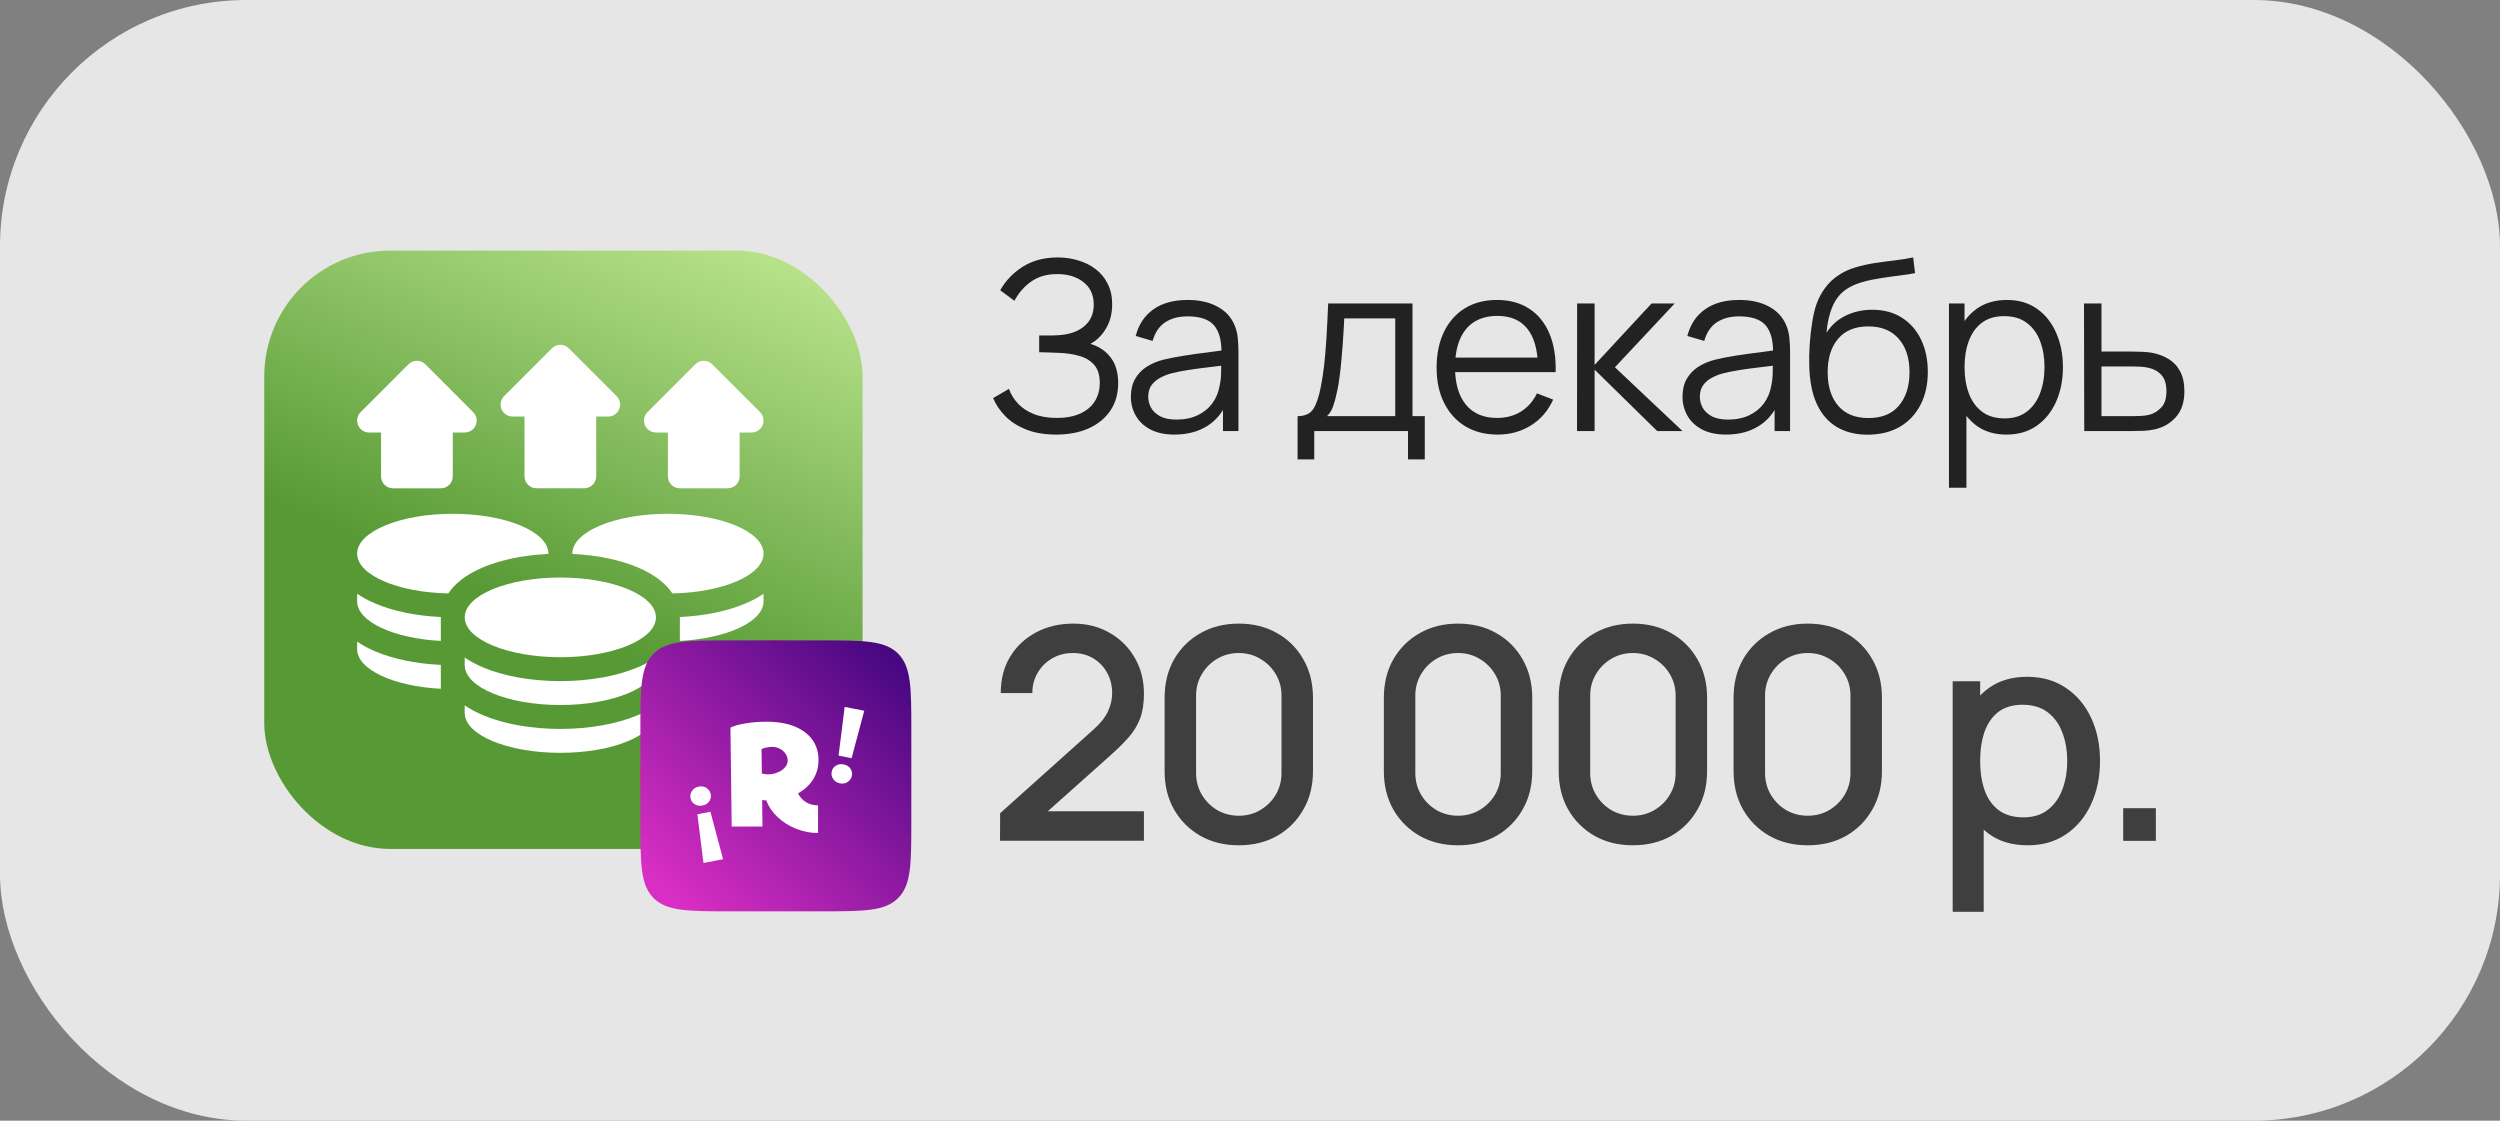
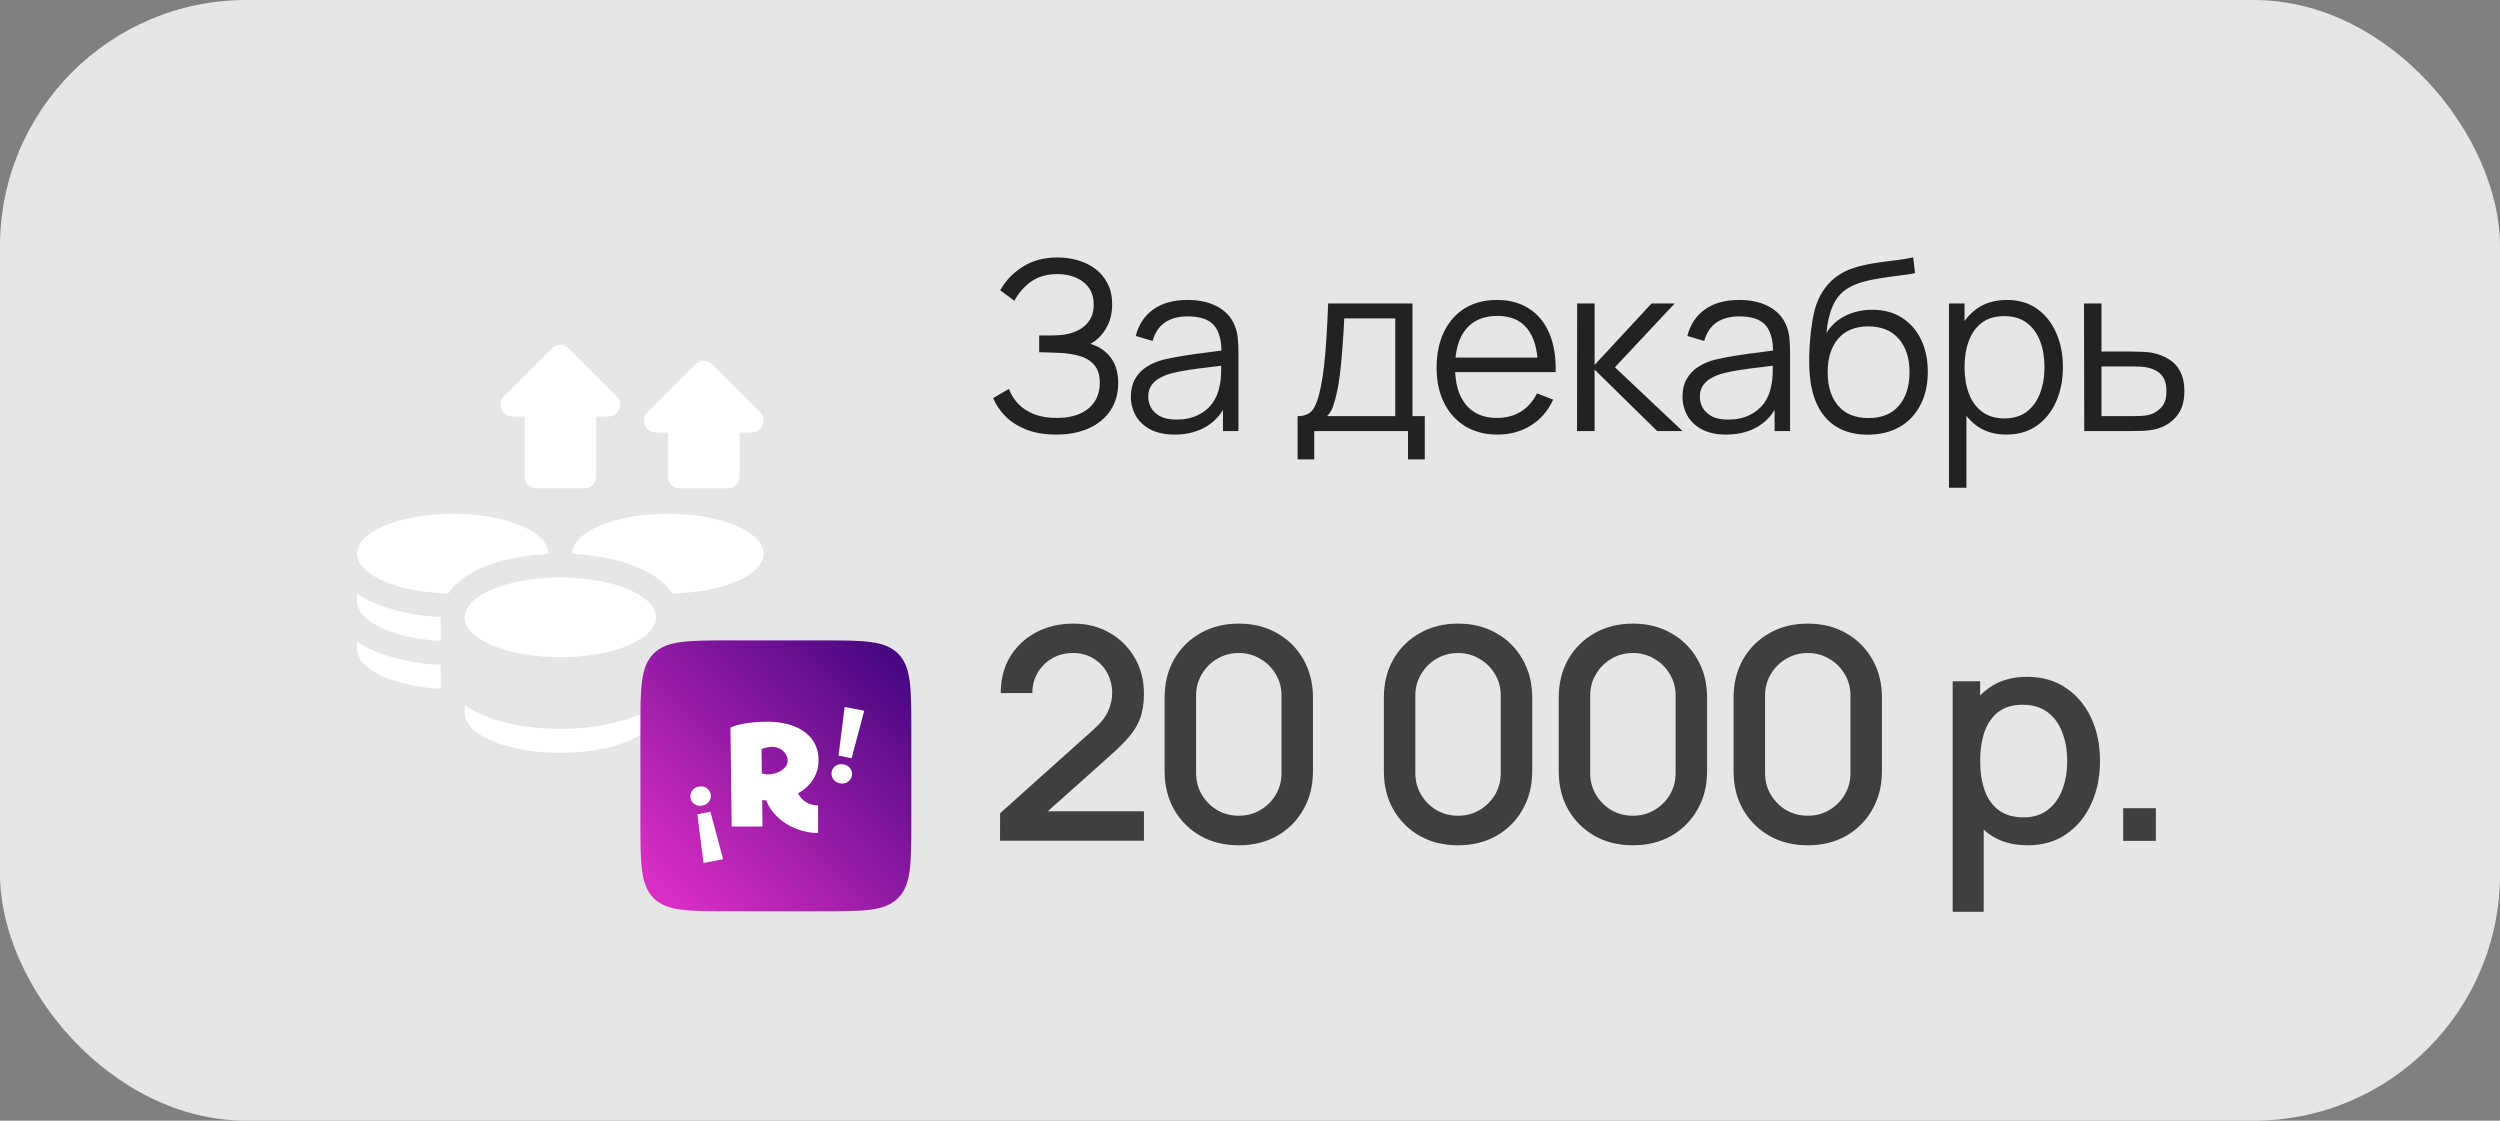
<svg xmlns="http://www.w3.org/2000/svg" width="203" height="91" viewBox="0 0 203 91" fill="none">
  <rect x="0" y="0" width="203" height="91" fill="#808080" stroke="none" />
  <rect data-figma-bg-blur-radius="51.1421" width="203" height="91" rx="20" fill="white" fill-opacity="0.8" />
-   <rect x="21.457" y="20.348" width="48.585" height="48.585" rx="10.228" fill="url(#paint0_linear_3164_69800)" />
  <path d="M45.499 53.365C49.787 53.365 53.264 51.917 53.264 50.13C53.264 48.343 49.787 46.895 45.499 46.895C41.211 46.895 37.734 48.343 37.734 50.13C37.734 51.917 41.211 53.365 45.499 53.365Z" fill="white" />
  <path d="M45.499 59.189C43.175 59.189 40.96 58.799 39.262 58.092C38.654 57.839 38.151 57.562 37.734 57.273V57.895C37.734 59.681 41.211 61.13 45.499 61.13C49.787 61.13 53.264 59.681 53.264 57.895V57.273C52.847 57.562 52.344 57.839 51.736 58.092C50.038 58.799 47.824 59.189 45.499 59.189Z" fill="white" />
-   <path d="M45.499 55.306C43.175 55.306 40.96 54.916 39.262 54.209C38.654 53.956 38.151 53.679 37.734 53.391V54.012C37.734 55.798 41.211 57.247 45.499 57.247C49.787 57.247 53.264 55.798 53.264 54.012V53.391C52.847 53.679 52.344 53.956 51.736 54.209C50.038 54.916 47.824 55.306 45.499 55.306Z" fill="white" />
  <path d="M44.529 44.978C44.529 44.97 44.529 44.962 44.529 44.954C44.529 43.167 41.053 41.719 36.765 41.719C32.476 41.719 29 43.167 29 44.954C29 46.69 32.282 48.107 36.402 48.186C36.893 47.448 37.759 46.678 39.263 46.051C40.722 45.443 42.564 45.071 44.529 44.978Z" fill="white" />
  <path d="M29 52.098V52.719C29 54.369 31.964 55.73 35.794 55.929V53.989C33.829 53.897 31.987 53.524 30.528 52.916C29.92 52.663 29.417 52.386 29 52.098Z" fill="white" />
  <path d="M35.794 50.102C33.829 50.01 31.987 49.637 30.528 49.029C29.92 48.776 29.417 48.499 29 48.211V48.832C29 50.482 31.964 51.843 35.794 52.042V50.191L35.795 50.191C35.794 50.169 35.794 50.147 35.794 50.126C35.794 50.118 35.794 50.11 35.794 50.102Z" fill="white" />
  <path d="M41.619 33.824H42.59V38.676C42.59 39.212 43.024 39.647 43.56 39.647H47.443C47.979 39.647 48.413 39.212 48.413 38.676V33.824H49.384C49.776 33.824 50.13 33.587 50.28 33.224C50.431 32.862 50.348 32.444 50.07 32.167L46.188 28.284C45.809 27.905 45.194 27.905 44.815 28.284L40.933 32.167C40.655 32.444 40.572 32.862 40.722 33.224C40.873 33.587 41.227 33.824 41.619 33.824Z" fill="white" />
-   <path d="M29.971 35.12H30.941V38.679C30.941 39.215 31.376 39.65 31.912 39.65H35.794C36.33 39.65 36.765 39.215 36.765 38.679V35.12H37.735C38.128 35.12 38.482 34.884 38.632 34.521C38.782 34.158 38.699 33.741 38.422 33.464L34.539 29.581C34.16 29.202 33.546 29.202 33.167 29.581L29.284 33.464C29.007 33.741 28.924 34.158 29.074 34.521C29.224 34.884 29.578 35.12 29.971 35.12Z" fill="white" />
  <path d="M53.264 35.12H54.234V38.679C54.234 39.215 54.669 39.65 55.205 39.65H59.087C59.623 39.65 60.058 39.215 60.058 38.679V35.12H61.028C61.421 35.12 61.775 34.884 61.925 34.521C62.075 34.158 61.992 33.741 61.715 33.464L57.832 29.581C57.453 29.202 56.839 29.202 56.46 29.581L52.577 33.464C52.3 33.741 52.217 34.158 52.367 34.521C52.517 34.884 52.871 35.12 53.264 35.12Z" fill="white" />
  <path d="M62 44.954C62 43.167 58.524 41.719 54.235 41.719C49.947 41.719 46.471 43.167 46.471 44.954C46.471 44.962 46.471 44.97 46.471 44.978C48.436 45.071 50.278 45.443 51.737 46.051C53.241 46.678 54.107 47.448 54.598 48.186C58.718 48.107 62 46.69 62 44.954Z" fill="white" />
  <path d="M55.207 53.989V55.929C59.037 55.73 62.001 54.369 62.001 52.719V52.098C61.584 52.386 61.081 52.663 60.474 52.916C59.014 53.524 57.172 53.897 55.207 53.989Z" fill="white" />
-   <path d="M55.206 50.102C55.206 50.11 55.206 50.118 55.206 50.126C55.206 50.147 55.206 50.169 55.205 50.191L55.206 50.191V52.042C59.036 51.843 62 50.482 62 48.832V48.211C61.583 48.499 61.08 48.776 60.472 49.029C59.013 49.637 57.171 50.01 55.206 50.102Z" fill="white" />
-   <path d="M62.983 73.966C69.049 73.966 73.966 69.049 73.966 62.983C73.966 56.917 69.049 52 62.983 52C56.917 52 52 56.917 52 62.983C52 69.049 56.917 73.966 62.983 73.966Z" fill="url(#paint1_linear_3164_69800)" />
  <path d="M74 59.333C74 55.876 74 54.148 72.926 53.074C71.852 52 70.124 52 66.667 52H59.333C55.876 52 54.148 52 53.074 53.074C52 54.148 52 55.876 52 59.333V66.667C52 70.124 52 71.852 53.074 72.926C54.148 74 55.876 74 59.333 74H66.667C70.124 74 71.852 74 72.926 72.926C74 71.852 74 70.124 74 66.667V59.333Z" fill="url(#paint2_linear_3164_69800)" />
  <path fill-rule="evenodd" clip-rule="evenodd" d="M64.8 64.419C65.317 64.135 65.723 63.76 66.019 63.296C66.314 62.832 66.463 62.3 66.463 61.701C66.463 61.087 66.3 60.548 65.975 60.084C65.65 59.62 65.171 59.257 64.537 58.995C63.904 58.733 63.133 58.602 62.225 58.602C61.683 58.602 61.135 58.645 60.581 58.731C60.027 58.817 59.604 58.935 59.312 59.084L59.413 67.114H61.912L61.888 64.969L62.225 64.992C62.408 65.493 62.715 65.946 63.144 66.351C63.573 66.755 64.077 67.072 64.656 67.3C65.235 67.528 65.825 67.642 66.425 67.642V65.396C66.058 65.396 65.733 65.31 65.45 65.138C65.166 64.966 64.95 64.726 64.8 64.419ZM61.837 60.825C61.921 60.78 62.052 60.739 62.231 60.702C62.41 60.664 62.571 60.646 62.712 60.646C62.938 60.646 63.146 60.698 63.337 60.803C63.529 60.908 63.681 61.046 63.794 61.218C63.906 61.391 63.962 61.566 63.962 61.746C63.962 61.963 63.883 62.158 63.725 62.33C63.567 62.502 63.362 62.637 63.112 62.734C62.862 62.832 62.608 62.88 62.35 62.88C62.166 62.88 62.004 62.854 61.862 62.802L61.837 60.825Z" fill="white" />
  <path d="M68.09 61.359L68.587 57.402L70.177 57.712L69.15 61.566L68.09 61.359ZM68.201 63.607C67.962 63.56 67.781 63.445 67.657 63.261C67.533 63.077 67.492 62.88 67.533 62.669C67.575 62.453 67.687 62.288 67.869 62.176C68.051 62.058 68.262 62.022 68.502 62.069C68.747 62.117 68.929 62.229 69.048 62.406C69.174 62.579 69.216 62.773 69.174 62.989C69.132 63.2 69.02 63.367 68.836 63.491C68.658 63.616 68.447 63.655 68.201 63.607Z" fill="white" />
  <path d="M56.627 66.12L57.124 70.076L58.714 69.766L57.687 65.913L56.627 66.12ZM56.739 63.871C56.499 63.918 56.318 64.033 56.194 64.217C56.07 64.401 56.029 64.598 56.07 64.809C56.112 65.025 56.224 65.19 56.406 65.302C56.589 65.42 56.8 65.456 57.039 65.409C57.284 65.362 57.466 65.249 57.585 65.072C57.711 64.9 57.753 64.705 57.711 64.489C57.669 64.278 57.557 64.111 57.373 63.987C57.195 63.862 56.984 63.824 56.739 63.871Z" fill="white" />
  <path d="M85.763 35.288C84.823 35.288 84.008 35.15 83.318 34.875C82.634 34.6 82.071 34.239 81.63 33.792C81.189 33.338 80.86 32.849 80.642 32.325L81.927 31.577C82.081 32.011 82.324 32.408 82.656 32.766C82.989 33.124 83.417 33.408 83.941 33.619C84.465 33.83 85.089 33.936 85.811 33.936C86.559 33.936 87.192 33.817 87.71 33.581C88.234 33.344 88.63 33.012 88.899 32.584C89.167 32.155 89.302 31.657 89.302 31.088C89.302 30.461 89.151 29.975 88.851 29.63C88.55 29.285 88.148 29.042 87.642 28.901C87.138 28.754 86.575 28.671 85.955 28.652C85.488 28.633 85.156 28.62 84.958 28.614C84.759 28.607 84.628 28.604 84.564 28.604C84.501 28.604 84.44 28.604 84.382 28.604V27.242C84.427 27.242 84.545 27.242 84.737 27.242C84.929 27.242 85.133 27.242 85.351 27.242C85.568 27.236 85.741 27.23 85.869 27.223C86.783 27.178 87.502 26.939 88.026 26.504C88.55 26.069 88.812 25.481 88.812 24.74C88.812 23.953 88.534 23.343 87.978 22.908C87.428 22.473 86.716 22.256 85.84 22.256C85.015 22.256 84.318 22.454 83.749 22.851C83.187 23.241 82.727 23.765 82.368 24.423L81.218 23.57C81.653 22.79 82.266 22.151 83.059 21.652C83.852 21.153 84.791 20.904 85.878 20.904C86.46 20.904 87.016 20.984 87.547 21.144C88.084 21.303 88.557 21.54 88.966 21.853C89.381 22.166 89.707 22.563 89.944 23.042C90.187 23.515 90.308 24.072 90.308 24.711C90.308 25.459 90.142 26.111 89.81 26.667C89.484 27.223 89.062 27.642 88.544 27.923C89.247 28.134 89.797 28.505 90.193 29.036C90.596 29.566 90.797 30.26 90.797 31.116C90.797 31.96 90.59 32.695 90.174 33.322C89.758 33.948 89.17 34.434 88.41 34.779C87.655 35.118 86.773 35.288 85.763 35.288ZM95.365 35.288C94.585 35.288 93.93 35.147 93.4 34.866C92.875 34.584 92.482 34.211 92.22 33.744C91.958 33.277 91.827 32.769 91.827 32.219C91.827 31.657 91.939 31.177 92.162 30.781C92.393 30.378 92.703 30.049 93.093 29.793C93.489 29.537 93.946 29.342 94.464 29.208C94.988 29.08 95.567 28.968 96.2 28.872C96.839 28.77 97.462 28.684 98.069 28.614C98.683 28.537 99.22 28.463 99.68 28.393L99.182 28.7C99.201 27.677 99.003 26.92 98.587 26.427C98.172 25.935 97.449 25.689 96.42 25.689C95.71 25.689 95.109 25.849 94.617 26.168C94.131 26.488 93.789 26.993 93.591 27.683L92.22 27.281C92.457 26.354 92.933 25.635 93.649 25.123C94.365 24.612 95.295 24.356 96.439 24.356C97.385 24.356 98.188 24.535 98.846 24.893C99.511 25.245 99.981 25.756 100.256 26.427C100.384 26.728 100.467 27.063 100.505 27.434C100.543 27.805 100.563 28.182 100.563 28.566V35H99.306V32.401L99.671 32.555C99.319 33.443 98.773 34.121 98.031 34.588C97.29 35.054 96.401 35.288 95.365 35.288ZM95.528 34.07C96.187 34.07 96.762 33.952 97.254 33.715C97.746 33.478 98.143 33.156 98.443 32.747C98.744 32.331 98.939 31.864 99.028 31.346C99.105 31.014 99.147 30.65 99.153 30.253C99.159 29.851 99.162 29.55 99.162 29.352L99.7 29.63C99.22 29.694 98.699 29.758 98.136 29.822C97.58 29.886 97.031 29.959 96.487 30.042C95.95 30.125 95.464 30.225 95.03 30.34C94.736 30.423 94.451 30.541 94.176 30.695C93.901 30.841 93.674 31.04 93.495 31.289C93.323 31.538 93.237 31.848 93.237 32.219C93.237 32.52 93.31 32.81 93.457 33.092C93.61 33.373 93.853 33.606 94.186 33.792C94.525 33.977 94.972 34.07 95.528 34.07ZM105.364 37.301V33.792C105.952 33.792 106.374 33.603 106.63 33.226C106.885 32.842 107.093 32.232 107.253 31.395C107.362 30.851 107.451 30.266 107.522 29.64C107.592 29.013 107.653 28.297 107.704 27.492C107.755 26.68 107.803 25.73 107.848 24.644H114.694V33.792H115.692V37.301H114.33V35H106.716V37.301H105.364ZM107.752 33.792H113.294V25.852H109.152C109.133 26.338 109.104 26.852 109.065 27.396C109.033 27.939 108.992 28.483 108.941 29.026C108.896 29.569 108.842 30.081 108.778 30.56C108.72 31.033 108.65 31.449 108.567 31.807C108.471 32.267 108.365 32.66 108.25 32.986C108.142 33.312 107.975 33.581 107.752 33.792ZM121.611 35.288C120.601 35.288 119.725 35.064 118.983 34.616C118.248 34.169 117.676 33.539 117.267 32.727C116.858 31.916 116.653 30.963 116.653 29.87C116.653 28.738 116.854 27.76 117.257 26.936C117.66 26.111 118.226 25.475 118.954 25.027C119.69 24.58 120.556 24.356 121.553 24.356C122.576 24.356 123.448 24.593 124.171 25.066C124.893 25.532 125.44 26.204 125.811 27.079C126.181 27.955 126.351 29 126.319 30.215H124.88V29.716C124.855 28.374 124.564 27.361 124.008 26.677C123.458 25.993 122.653 25.651 121.591 25.651C120.479 25.651 119.626 26.012 119.031 26.734C118.443 27.456 118.149 28.486 118.149 29.822C118.149 31.126 118.443 32.139 119.031 32.862C119.626 33.578 120.466 33.936 121.553 33.936C122.295 33.936 122.94 33.766 123.49 33.427C124.046 33.082 124.484 32.587 124.804 31.941L126.117 32.449C125.708 33.351 125.104 34.051 124.305 34.549C123.512 35.042 122.614 35.288 121.611 35.288ZM117.65 30.215V29.036H125.561V30.215H117.65ZM128.054 35L128.063 24.644H129.482V29.63L134.104 24.644H135.984L131.132 29.822L136.617 35H134.565L129.482 30.014V35H128.054ZM140.157 35.288C139.377 35.288 138.722 35.147 138.191 34.866C137.667 34.584 137.274 34.211 137.012 33.744C136.75 33.277 136.619 32.769 136.619 32.219C136.619 31.657 136.73 31.177 136.954 30.781C137.184 30.378 137.494 30.049 137.884 29.793C138.281 29.537 138.738 29.342 139.256 29.208C139.78 29.08 140.358 28.968 140.991 28.872C141.631 28.77 142.254 28.684 142.861 28.614C143.475 28.537 144.012 28.463 144.472 28.393L143.973 28.7C143.993 27.677 143.794 26.92 143.379 26.427C142.963 25.935 142.241 25.689 141.212 25.689C140.502 25.689 139.901 25.849 139.409 26.168C138.923 26.488 138.581 26.993 138.383 27.683L137.012 27.281C137.248 26.354 137.725 25.635 138.441 25.123C139.157 24.612 140.087 24.356 141.231 24.356C142.177 24.356 142.979 24.535 143.638 24.893C144.303 25.245 144.773 25.756 145.047 26.427C145.175 26.728 145.258 27.063 145.297 27.434C145.335 27.805 145.354 28.182 145.354 28.566V35H144.098V32.401L144.463 32.555C144.111 33.443 143.564 34.121 142.823 34.588C142.081 35.054 141.193 35.288 140.157 35.288ZM140.32 34.07C140.978 34.07 141.554 33.952 142.046 33.715C142.538 33.478 142.935 33.156 143.235 32.747C143.536 32.331 143.731 31.864 143.82 31.346C143.897 31.014 143.938 30.65 143.945 30.253C143.951 29.851 143.954 29.55 143.954 29.352L144.491 29.63C144.012 29.694 143.491 29.758 142.928 29.822C142.372 29.886 141.822 29.959 141.279 30.042C140.742 30.125 140.256 30.225 139.821 30.34C139.527 30.423 139.243 30.541 138.968 30.695C138.693 30.841 138.466 31.04 138.287 31.289C138.115 31.538 138.028 31.848 138.028 32.219C138.028 32.52 138.102 32.81 138.249 33.092C138.402 33.373 138.645 33.606 138.978 33.792C139.316 33.977 139.764 34.07 140.32 34.07ZM151.619 35.297C150.654 35.291 149.826 35.08 149.136 34.664C148.445 34.249 147.908 33.629 147.525 32.804C147.147 31.979 146.943 30.95 146.911 29.716C146.892 29.173 146.905 28.582 146.949 27.942C146.994 27.297 147.064 26.683 147.16 26.101C147.256 25.52 147.371 25.047 147.505 24.682C147.672 24.209 147.908 23.768 148.215 23.359C148.528 22.943 148.889 22.604 149.299 22.342C149.695 22.074 150.142 21.866 150.641 21.719C151.146 21.566 151.67 21.447 152.214 21.364C152.763 21.281 153.307 21.208 153.844 21.144C154.387 21.08 154.889 21 155.349 20.904L155.503 22.179C155.151 22.25 154.736 22.314 154.256 22.371C153.777 22.429 153.275 22.499 152.751 22.582C152.226 22.659 151.725 22.764 151.245 22.898C150.766 23.033 150.357 23.209 150.018 23.426C149.5 23.739 149.1 24.212 148.819 24.845C148.544 25.478 148.375 26.204 148.311 27.022C148.707 26.402 149.231 25.935 149.884 25.622C150.542 25.309 151.255 25.152 152.022 25.152C152.955 25.152 153.758 25.366 154.429 25.794C155.106 26.223 155.627 26.817 155.992 27.578C156.356 28.339 156.538 29.211 156.538 30.196C156.538 31.225 156.337 32.123 155.934 32.89C155.538 33.657 154.972 34.252 154.237 34.674C153.502 35.09 152.629 35.297 151.619 35.297ZM151.725 33.945C152.811 33.945 153.636 33.606 154.199 32.929C154.768 32.251 155.052 31.35 155.052 30.225C155.052 29.074 154.758 28.166 154.17 27.501C153.588 26.836 152.767 26.504 151.705 26.504C150.644 26.504 149.829 26.836 149.26 27.501C148.691 28.166 148.407 29.074 148.407 30.225C148.407 31.375 148.691 32.283 149.26 32.948C149.829 33.613 150.651 33.945 151.725 33.945ZM162.915 35.288C161.963 35.288 161.157 35.048 160.499 34.569C159.84 34.083 159.342 33.427 159.003 32.603C158.664 31.772 158.495 30.841 158.495 29.812C158.495 28.764 158.664 27.831 159.003 27.012C159.348 26.188 159.853 25.539 160.518 25.066C161.183 24.593 162.001 24.356 162.973 24.356C163.919 24.356 164.731 24.596 165.408 25.075C166.086 25.555 166.604 26.207 166.962 27.031C167.326 27.856 167.509 28.783 167.509 29.812C167.509 30.848 167.326 31.778 166.962 32.603C166.598 33.427 166.073 34.083 165.389 34.569C164.705 35.048 163.881 35.288 162.915 35.288ZM158.255 39.603V24.644H159.521V32.44H159.674V39.603H158.255ZM162.771 33.974C163.494 33.974 164.095 33.792 164.574 33.427C165.054 33.063 165.412 32.568 165.648 31.941C165.891 31.308 166.013 30.599 166.013 29.812C166.013 29.032 165.894 28.329 165.658 27.703C165.421 27.076 165.06 26.581 164.574 26.216C164.095 25.852 163.484 25.67 162.743 25.67C162.02 25.67 161.419 25.846 160.94 26.197C160.467 26.549 160.112 27.038 159.876 27.664C159.639 28.284 159.521 29 159.521 29.812C159.521 30.611 159.639 31.327 159.876 31.96C160.112 32.587 160.47 33.079 160.95 33.437C161.429 33.795 162.036 33.974 162.771 33.974ZM169.24 35L169.221 24.644H170.64V28.547H173.066C173.367 28.547 173.661 28.553 173.949 28.566C174.243 28.578 174.501 28.604 174.725 28.642C175.237 28.738 175.691 28.908 176.087 29.151C176.49 29.394 176.803 29.729 177.027 30.157C177.257 30.586 177.372 31.123 177.372 31.768C177.372 32.657 177.142 33.357 176.681 33.868C176.228 34.38 175.652 34.712 174.955 34.866C174.693 34.923 174.409 34.962 174.102 34.981C173.795 34.994 173.491 35 173.191 35H169.24ZM170.64 33.792H173.133C173.351 33.792 173.594 33.785 173.862 33.773C174.131 33.76 174.367 33.725 174.572 33.667C174.911 33.571 175.217 33.379 175.492 33.092C175.774 32.798 175.914 32.357 175.914 31.768C175.914 31.187 175.78 30.749 175.512 30.455C175.243 30.154 174.885 29.956 174.438 29.86C174.239 29.816 174.025 29.787 173.795 29.774C173.565 29.761 173.344 29.755 173.133 29.755H170.64V33.792Z" fill="#222222" />
  <path d="M81.2 68.265L81.212 66.033L88.736 59.289C89.344 58.753 89.756 58.241 89.972 57.753C90.196 57.265 90.308 56.777 90.308 56.289C90.308 55.673 90.172 55.121 89.9 54.633C89.628 54.137 89.252 53.745 88.772 53.457C88.292 53.169 87.74 53.025 87.116 53.025C86.476 53.025 85.904 53.177 85.4 53.481C84.904 53.777 84.516 54.173 84.236 54.669C83.956 55.165 83.82 55.701 83.828 56.277H81.26C81.26 55.157 81.512 54.177 82.016 53.337C82.528 52.489 83.228 51.829 84.116 51.357C85.004 50.877 86.02 50.637 87.164 50.637C88.252 50.637 89.228 50.885 90.092 51.381C90.956 51.869 91.636 52.541 92.132 53.397C92.636 54.253 92.888 55.229 92.888 56.325C92.888 57.117 92.784 57.789 92.576 58.341C92.368 58.893 92.056 59.405 91.64 59.877C91.224 60.349 90.704 60.861 90.08 61.413L84.272 66.597L83.996 65.877H92.888V68.265H81.2ZM100.59 68.637C99.414 68.637 98.374 68.381 97.47 67.869C96.566 67.349 95.854 66.637 95.334 65.733C94.822 64.829 94.566 63.789 94.566 62.613V56.661C94.566 55.485 94.822 54.445 95.334 53.541C95.854 52.637 96.566 51.929 97.47 51.417C98.374 50.897 99.414 50.637 100.59 50.637C101.766 50.637 102.806 50.897 103.71 51.417C104.614 51.929 105.322 52.637 105.834 53.541C106.354 54.445 106.614 55.485 106.614 56.661V62.613C106.614 63.789 106.354 64.829 105.834 65.733C105.322 66.637 104.614 67.349 103.71 67.869C102.806 68.381 101.766 68.637 100.59 68.637ZM100.59 66.237C101.23 66.237 101.81 66.085 102.33 65.781C102.858 65.469 103.278 65.053 103.59 64.533C103.902 64.005 104.058 63.417 104.058 62.769V56.481C104.058 55.841 103.902 55.261 103.59 54.741C103.278 54.213 102.858 53.797 102.33 53.493C101.81 53.181 101.23 53.025 100.59 53.025C99.95 53.025 99.366 53.181 98.838 53.493C98.318 53.797 97.902 54.213 97.59 54.741C97.278 55.261 97.122 55.841 97.122 56.481V62.769C97.122 63.417 97.278 64.005 97.59 64.533C97.902 65.053 98.318 65.469 98.838 65.781C99.366 66.085 99.95 66.237 100.59 66.237ZM118.393 68.637C117.217 68.637 116.177 68.381 115.273 67.869C114.369 67.349 113.657 66.637 113.137 65.733C112.625 64.829 112.369 63.789 112.369 62.613V56.661C112.369 55.485 112.625 54.445 113.137 53.541C113.657 52.637 114.369 51.929 115.273 51.417C116.177 50.897 117.217 50.637 118.393 50.637C119.569 50.637 120.609 50.897 121.513 51.417C122.417 51.929 123.125 52.637 123.637 53.541C124.157 54.445 124.417 55.485 124.417 56.661V62.613C124.417 63.789 124.157 64.829 123.637 65.733C123.125 66.637 122.417 67.349 121.513 67.869C120.609 68.381 119.569 68.637 118.393 68.637ZM118.393 66.237C119.033 66.237 119.613 66.085 120.133 65.781C120.661 65.469 121.081 65.053 121.393 64.533C121.705 64.005 121.861 63.417 121.861 62.769V56.481C121.861 55.841 121.705 55.261 121.393 54.741C121.081 54.213 120.661 53.797 120.133 53.493C119.613 53.181 119.033 53.025 118.393 53.025C117.753 53.025 117.169 53.181 116.641 53.493C116.121 53.797 115.705 54.213 115.393 54.741C115.081 55.261 114.925 55.841 114.925 56.481V62.769C114.925 63.417 115.081 64.005 115.393 64.533C115.705 65.053 116.121 65.469 116.641 65.781C117.169 66.085 117.753 66.237 118.393 66.237ZM132.592 68.637C131.416 68.637 130.376 68.381 129.472 67.869C128.568 67.349 127.856 66.637 127.336 65.733C126.824 64.829 126.568 63.789 126.568 62.613V56.661C126.568 55.485 126.824 54.445 127.336 53.541C127.856 52.637 128.568 51.929 129.472 51.417C130.376 50.897 131.416 50.637 132.592 50.637C133.768 50.637 134.808 50.897 135.712 51.417C136.616 51.929 137.324 52.637 137.836 53.541C138.356 54.445 138.616 55.485 138.616 56.661V62.613C138.616 63.789 138.356 64.829 137.836 65.733C137.324 66.637 136.616 67.349 135.712 67.869C134.808 68.381 133.768 68.637 132.592 68.637ZM132.592 66.237C133.232 66.237 133.812 66.085 134.332 65.781C134.86 65.469 135.28 65.053 135.592 64.533C135.904 64.005 136.06 63.417 136.06 62.769V56.481C136.06 55.841 135.904 55.261 135.592 54.741C135.28 54.213 134.86 53.797 134.332 53.493C133.812 53.181 133.232 53.025 132.592 53.025C131.952 53.025 131.368 53.181 130.84 53.493C130.32 53.797 129.904 54.213 129.592 54.741C129.28 55.261 129.124 55.841 129.124 56.481V62.769C129.124 63.417 129.28 64.005 129.592 64.533C129.904 65.053 130.32 65.469 130.84 65.781C131.368 66.085 131.952 66.237 132.592 66.237ZM146.79 68.637C145.614 68.637 144.574 68.381 143.67 67.869C142.766 67.349 142.054 66.637 141.534 65.733C141.022 64.829 140.766 63.789 140.766 62.613V56.661C140.766 55.485 141.022 54.445 141.534 53.541C142.054 52.637 142.766 51.929 143.67 51.417C144.574 50.897 145.614 50.637 146.79 50.637C147.966 50.637 149.006 50.897 149.91 51.417C150.814 51.929 151.522 52.637 152.034 53.541C152.554 54.445 152.814 55.485 152.814 56.661V62.613C152.814 63.789 152.554 64.829 152.034 65.733C151.522 66.637 150.814 67.349 149.91 67.869C149.006 68.381 147.966 68.637 146.79 68.637ZM146.79 66.237C147.43 66.237 148.01 66.085 148.53 65.781C149.058 65.469 149.478 65.053 149.79 64.533C150.102 64.005 150.258 63.417 150.258 62.769V56.481C150.258 55.841 150.102 55.261 149.79 54.741C149.478 54.213 149.058 53.797 148.53 53.493C148.01 53.181 147.43 53.025 146.79 53.025C146.15 53.025 145.566 53.181 145.038 53.493C144.518 53.797 144.102 54.213 143.79 54.741C143.478 55.261 143.322 55.841 143.322 56.481V62.769C143.322 63.417 143.478 64.005 143.79 64.533C144.102 65.053 144.518 65.469 145.038 65.781C145.566 66.085 146.15 66.237 146.79 66.237ZM164.653 68.637C163.413 68.637 162.373 68.337 161.533 67.737C160.693 67.129 160.057 66.309 159.625 65.277C159.193 64.245 158.977 63.081 158.977 61.785C158.977 60.489 159.189 59.325 159.613 58.293C160.045 57.261 160.677 56.449 161.509 55.857C162.349 55.257 163.381 54.957 164.605 54.957C165.821 54.957 166.869 55.257 167.749 55.857C168.637 56.449 169.321 57.261 169.801 58.293C170.281 59.317 170.521 60.481 170.521 61.785C170.521 63.081 170.281 64.249 169.801 65.289C169.329 66.321 168.653 67.137 167.773 67.737C166.901 68.337 165.861 68.637 164.653 68.637ZM158.557 74.037V55.317H160.789V64.641H161.077V74.037H158.557ZM164.305 66.369C165.105 66.369 165.765 66.165 166.285 65.757C166.813 65.349 167.205 64.801 167.461 64.113C167.725 63.417 167.857 62.641 167.857 61.785C167.857 60.937 167.725 60.169 167.461 59.481C167.205 58.793 166.809 58.245 166.273 57.837C165.737 57.429 165.053 57.225 164.221 57.225C163.437 57.225 162.789 57.417 162.277 57.801C161.773 58.185 161.397 58.721 161.149 59.409C160.909 60.097 160.789 60.889 160.789 61.785C160.789 62.681 160.909 63.473 161.149 64.161C161.389 64.849 161.769 65.389 162.289 65.781C162.809 66.173 163.481 66.369 164.305 66.369ZM172.403 68.277V65.625H175.055V68.277H172.403Z" fill="#3F3F3F" />
  <defs>
    <clipPath id="bgblur_0_3164_69800_clip_path" transform="translate(51.142 51.142)">
      <rect width="203" height="91" rx="20" />
    </clipPath>
    <linearGradient id="paint0_linear_3164_69800" x1="56.289" y1="55.392" x2="69.84" y2="24.139" gradientUnits="userSpaceOnUse">
      <stop stop-color="#579A35" />
      <stop offset="1" stop-color="#B7E28A" />
    </linearGradient>
    <linearGradient id="paint1_linear_3164_69800" x1="59.219" y1="52" x2="73.106" y2="73.966" gradientUnits="userSpaceOnUse">
      <stop stop-color="#E33420" />
      <stop offset="1" stop-color="#F57927" />
    </linearGradient>
    <linearGradient id="paint2_linear_3164_69800" x1="54.066" y1="72.281" x2="73.042" y2="53.827" gradientUnits="userSpaceOnUse">
      <stop stop-color="#D92EC3" />
      <stop offset="1" stop-color="#470781" />
    </linearGradient>
  </defs>
</svg>